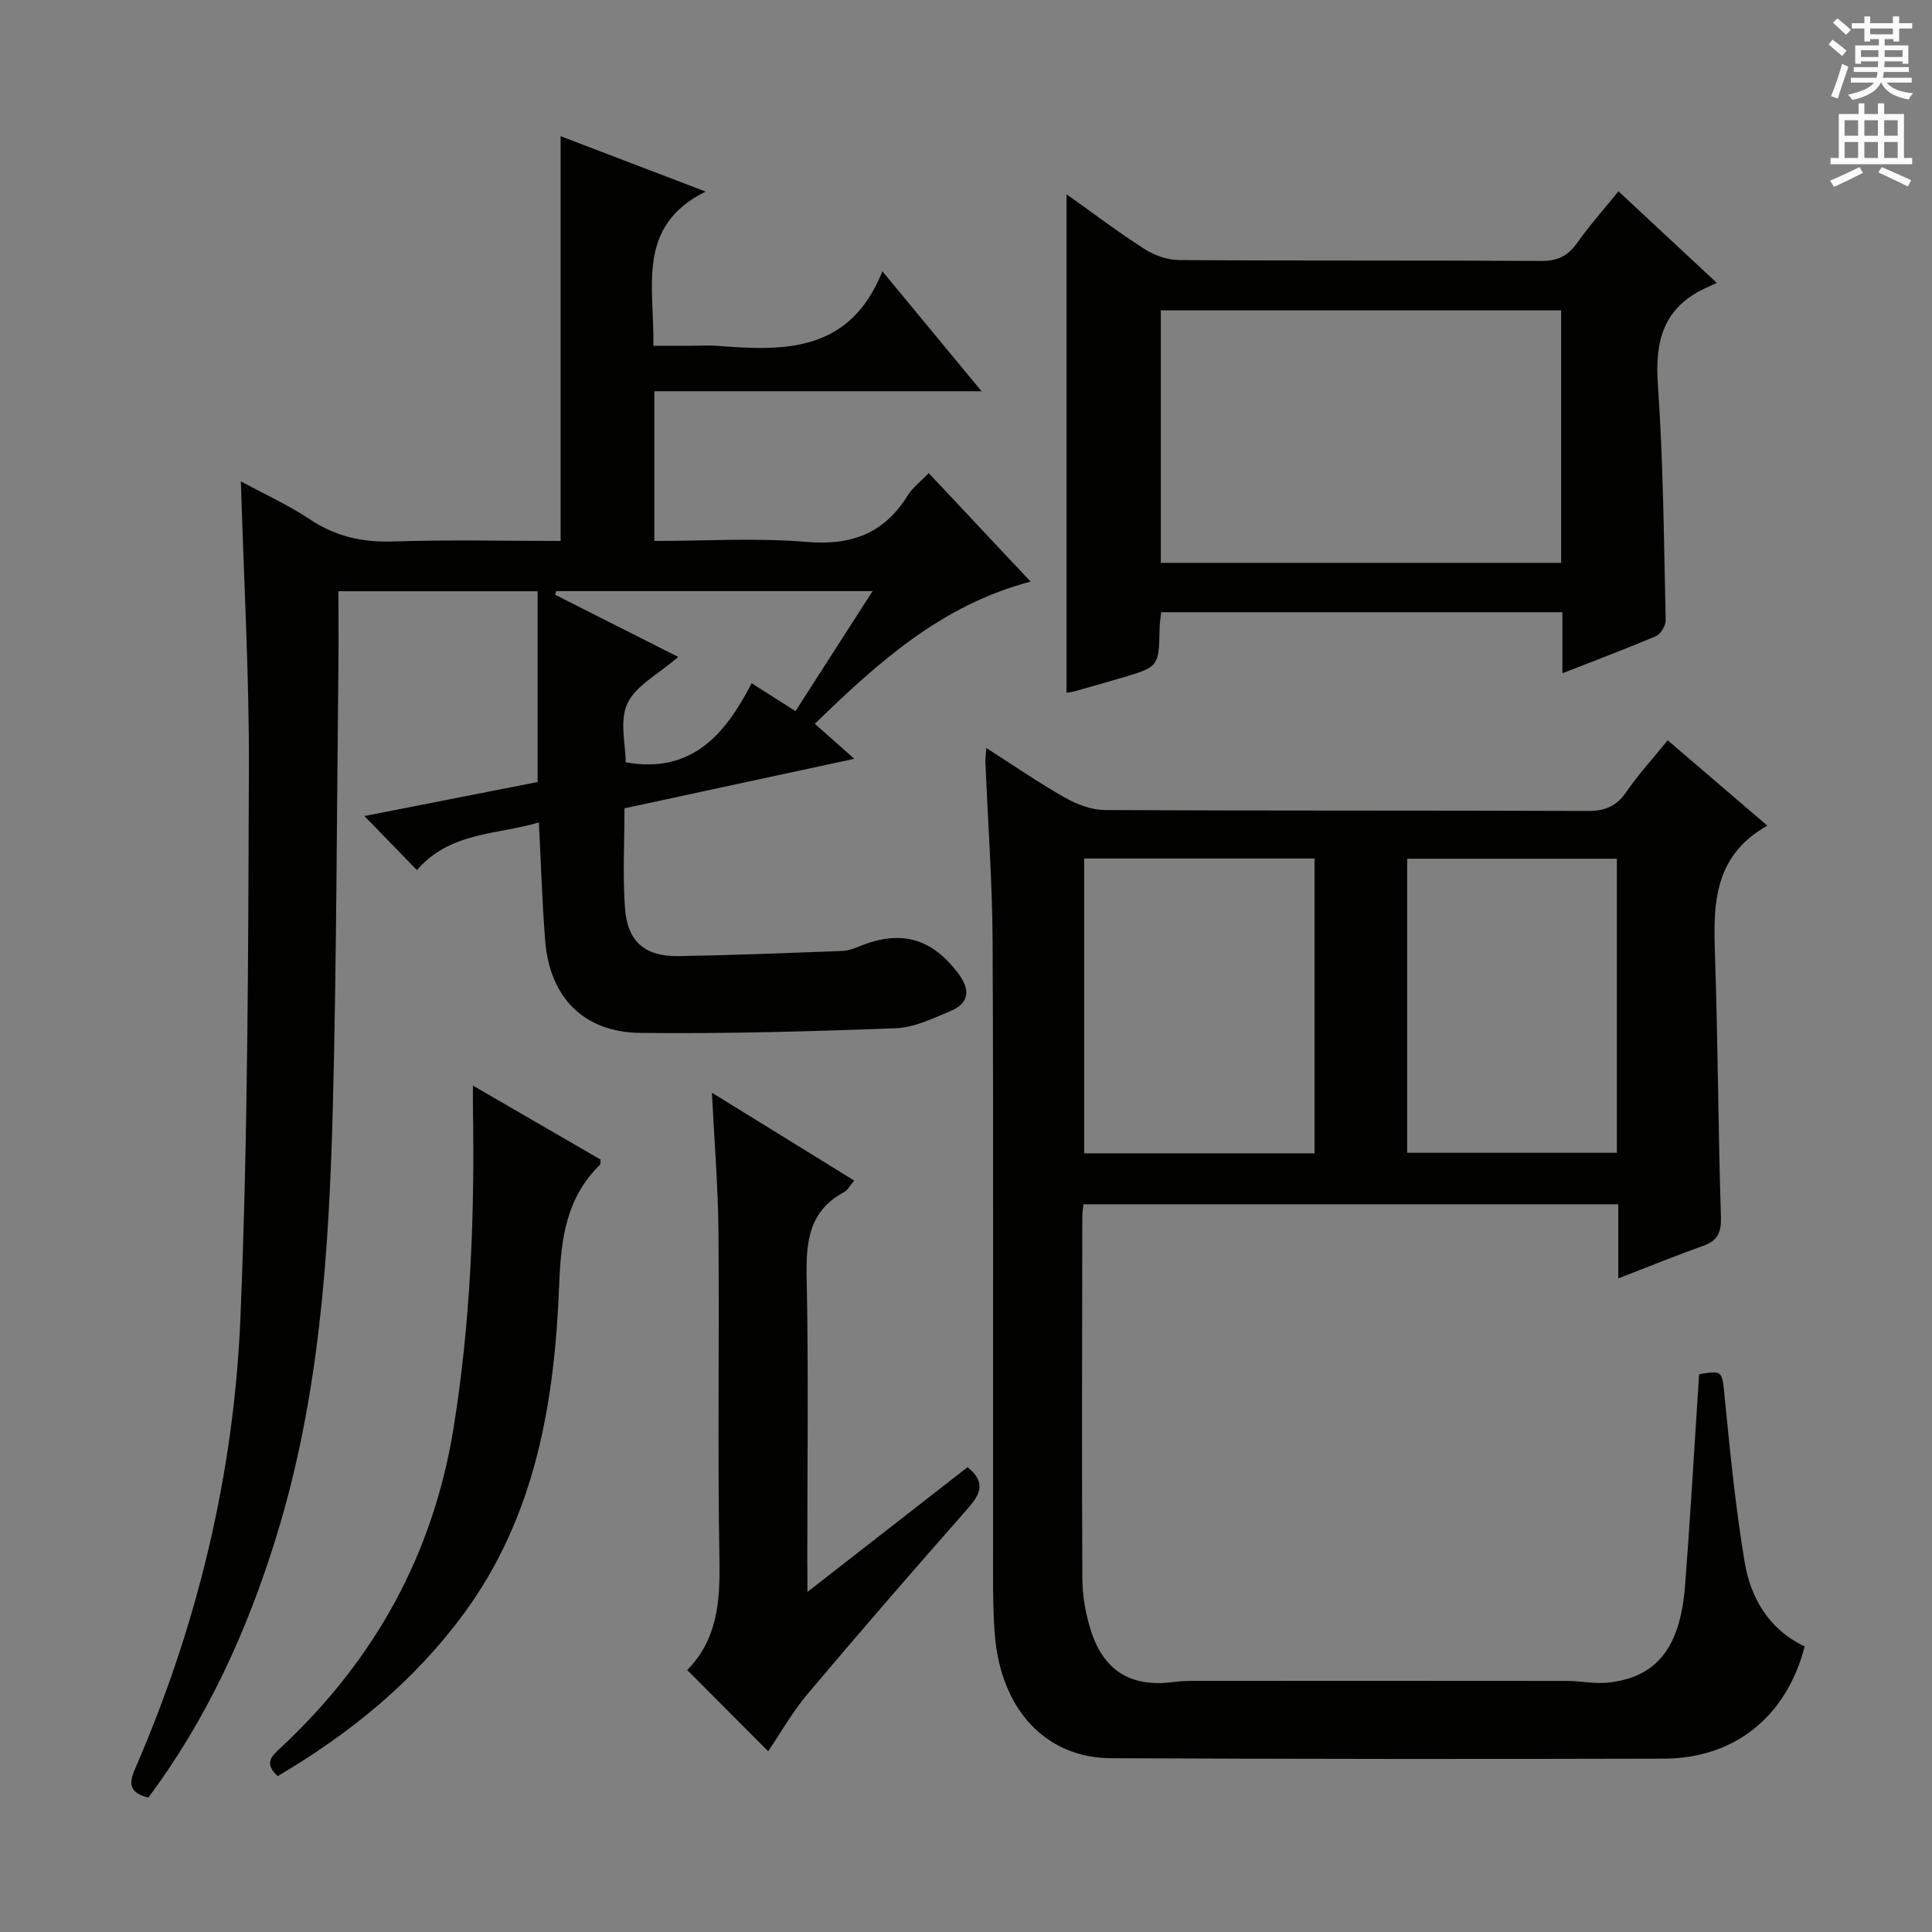
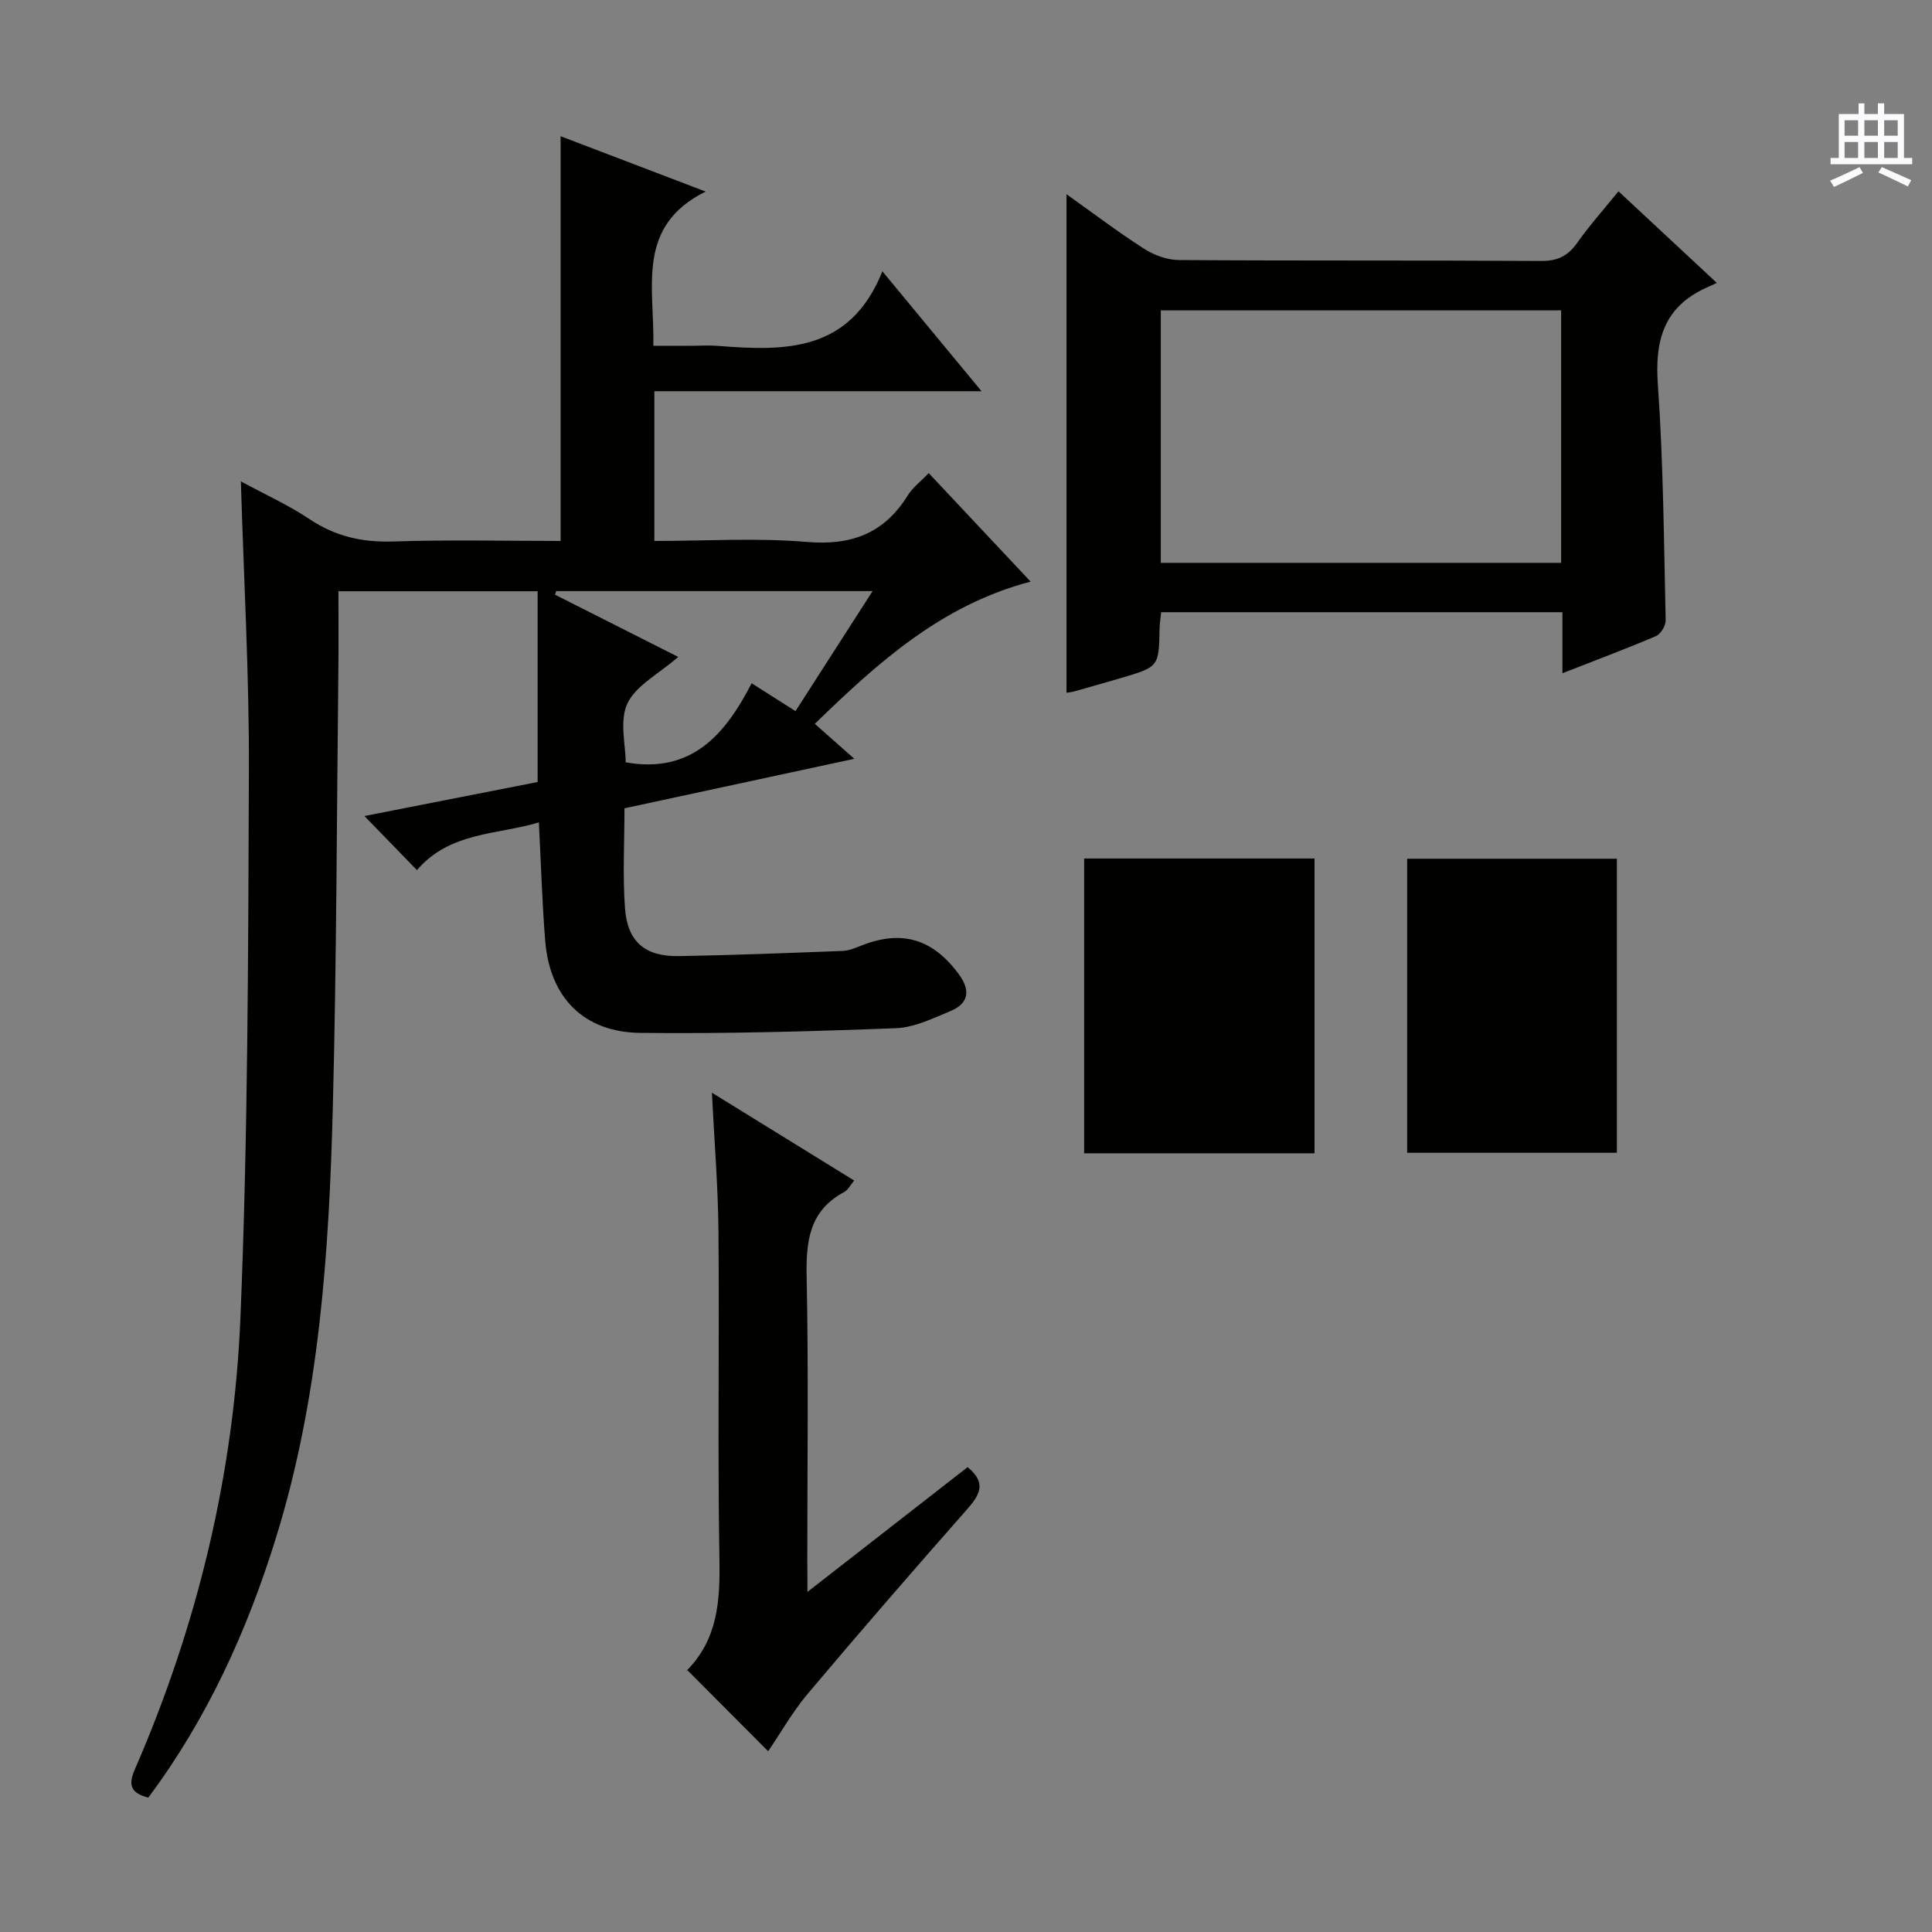
<svg xmlns="http://www.w3.org/2000/svg" enable-background="new 0 0 400 400" viewBox="0 0 400 400">
  <rect x="0" y="0" width="400" height="400" fill="#808080" stroke="none" />
  <g fill="#010100">
-     <path d="m365.91 170.94c-11.72 6.6-11.16 17.29-10.8 28.14.58 17.63.63 35.28 1.19 52.91.1 3.23-.7 4.88-3.69 5.95-5.73 2.05-11.38 4.35-17.56 6.74 0-5.44 0-10.22 0-15.35-37.03 0-73.73 0-110.74 0-.09.9-.23 1.69-.23 2.48-.03 24.99-.13 49.98.01 74.98.02 3.75.71 7.66 1.91 11.22 2.75 8.18 8.48 11.38 17.02 10.23 1.48-.2 2.98-.23 4.47-.23 25.66-.01 51.32-.02 76.98.01 2.81 0 5.66.64 8.42.35 10.03-1.04 14.99-7.18 15.98-20.04 1.12-14.56 1.95-29.14 2.91-43.81 4.97-.83 4.75-.7 5.29 4.72 1.12 11.38 2.25 22.79 4.12 34.06 1.26 7.6 5.07 14.09 12.45 17.57-3.73 14.47-14.45 23.2-29.16 23.24-38.15.11-76.31.07-114.46-.09-13.49-.06-22.83-10.08-24.05-25.58-.47-5.93-.36-11.91-.37-17.87-.03-41.82.1-83.64-.09-125.46-.06-12.46-.98-24.91-1.49-37.36-.03-.76.09-1.53.18-2.89 5.72 3.66 10.9 7.24 16.36 10.32 2.46 1.39 5.49 2.52 8.26 2.53 33.32.17 66.65.06 99.97.19 3.53.01 5.88-.97 7.9-3.91 2.52-3.67 5.56-6.98 8.59-10.72 6.82 5.84 13.34 11.42 20.63 17.67zm-93.75 67.84c0-20.62 0-40.8 0-61.04-16.18 0-31.92 0-47.7 0v61.04zm62.6-.11c0-20.53 0-40.61 0-60.88-14.63 0-29.01 0-43.42 0v60.88z" />
+     <path d="m365.91 170.94zm-93.75 67.84c0-20.62 0-40.8 0-61.04-16.18 0-31.92 0-47.7 0v61.04zm62.6-.11c0-20.53 0-40.61 0-60.88-14.63 0-29.01 0-43.42 0v60.88z" />
    <path d="m192.28 97.95c7.05 7.51 13.85 14.75 21.1 22.47-18.43 4.83-31.58 16.72-44.68 29.44 2.71 2.4 5.02 4.45 8.18 7.24-16.36 3.52-31.81 6.85-47.59 10.25 0 7.02-.38 13.85.1 20.62.5 7.02 4.15 10.1 11.17 9.98 11.3-.19 22.59-.64 33.88-1.07 1.29-.05 2.59-.59 3.82-1.08 8.42-3.36 14.84-1.45 20.26 5.91 2.43 3.3 2.08 6.03-1.71 7.61-3.65 1.52-7.49 3.41-11.31 3.56-17.63.67-35.29 1.17-52.93.97-11.76-.13-18.75-7.37-19.69-19.05-.64-7.94-.87-15.92-1.31-24.53-8.67 2.6-18.4 1.91-25.25 9.88-3.68-3.79-7.09-7.3-10.87-11.2 12.24-2.4 24.23-4.76 35.86-7.04 0-13.31 0-26.24 0-39.5-14.1 0-27.51 0-41.24 0 0 5.3.05 10.55-.01 15.81-.34 30.31-.37 60.63-1.15 90.93-.78 30.1-2.75 60.1-11.75 89.16-5.99 19.34-14.25 37.52-26.46 53.87-3.56-.93-4.23-2.53-2.8-5.81 12.99-29.85 20.54-61.19 21.88-93.59 1.56-37.74 1.61-75.56 1.75-113.34.08-19.61-1.05-39.23-1.66-59.78 5.1 2.77 9.88 4.92 14.18 7.8 5.36 3.59 10.94 4.86 17.36 4.65 11.59-.39 23.23-.11 34.66-.11 0-28.23 0-55.96 0-83.8 9.28 3.54 19 7.25 30.02 11.46-14.48 7.2-10.58 19.68-10.82 31.93h7.88c1.83 0 3.68-.13 5.5.02 13.84 1.1 27.32 1.35 34.04-15.44 7.21 8.72 13.48 16.31 20.53 24.83-23.15 0-45.3 0-67.74 0v31c10.63 0 21.13-.68 31.5.2 9.27.79 16.06-1.74 20.96-9.63 1.03-1.64 2.69-2.89 4.34-4.62zm-27.58 49.28c5.45-8.49 10.59-16.49 15.96-24.85-22.47 0-43.99 0-65.51 0-.08.25-.16.5-.23.75 8.01 4.05 16.02 8.09 25.5 12.88-4.11 3.57-8.77 5.92-10.52 9.63-1.69 3.58-.36 8.57-.36 12.19 13.74 2.46 20.68-5.91 26.08-16.37 3.36 2.14 6 3.82 9.08 5.77z" />
    <path d="m323.48 139.39c0-4.78 0-8.55 0-12.64-27.88 0-55.29 0-83.07 0-.12 1.17-.31 2.26-.33 3.36-.15 7.96-.14 7.96-8.11 10.3-3.19.93-6.38 1.85-9.57 2.74-.62.17-1.29.22-1.59.27 0-34.34 0-68.66 0-103.21 5.22 3.71 10.5 7.72 16.06 11.29 2.08 1.34 4.81 2.33 7.25 2.34 24.99.17 49.99.03 74.98.19 3.39.02 5.52-1.04 7.43-3.74 2.57-3.63 5.55-6.97 8.56-10.68 6.73 6.27 13.13 12.22 20.36 18.96-1.15.53-1.76.81-2.37 1.09-8.62 4-10.48 10.84-9.84 19.89 1.14 16.24 1.25 32.56 1.62 48.86.03 1.12-1.02 2.87-2.02 3.29-6.07 2.59-12.27 4.91-19.36 7.69zm-.26-22.86c0-17.49 0-34.86 0-52.27-27.79 0-55.23 0-82.89 0v52.27z" />
    <path d="m167.17 329.59c11.75-9.15 22.47-17.51 33.16-25.83 4.04 3.28 2.49 5.79-.17 8.8-11.1 12.59-22.1 25.27-32.92 38.11-3.19 3.78-5.65 8.17-8.2 11.91-5.44-5.46-10.9-10.93-16.82-16.88-.09.74-.17.31 0 .13 6.38-6.46 6.88-14.38 6.73-22.95-.39-22.63 0-45.27-.2-67.91-.08-9.28-.85-18.56-1.36-28.74 10.18 6.29 19.72 12.17 29.46 18.19-.81.95-1.29 1.97-2.09 2.39-7.26 3.88-7.9 10.24-7.75 17.65.4 19.63.13 39.28.13 58.92.03 1.64.03 3.26.03 6.21z" />
-     <path d="m97.91 224.76c9.32 5.4 17.91 10.38 26.44 15.32-.06.51.03.91-.13 1.07-7.03 6.89-8.08 15.35-8.45 24.88-.94 24.24-4.87 47.94-19.87 68.23-10.34 14-23.52 24.7-38.4 33.46-3.15-2.81-.95-4.41.92-6.16 19.18-17.98 31.25-39.76 35.47-65.84 3.55-21.91 4.39-43.96 4.03-66.09-.03-1.33-.01-2.65-.01-4.87z" />
  </g>
-   <path d="m378.6 9.2.8-1c.9.7 1.9 1.4 2.9 2.3l-.9 1.1c-1.1-.9-2-1.7-2.8-2.4zm.5 10.7c.9-2.1 1.6-4.3 2.3-6.7.4.2.8.4 1.3.6-.7 2.1-1.5 4.3-2.2 6.6zm.4-15.2.9-.9c1 .8 2 1.6 2.8 2.4l-1 1c-1-.9-1.9-1.8-2.7-2.5zm12.5-1.3h1.2v1.4h2.7v1.1h-2.7v2.7h-1.2v-.5h-1.8v1.3h4.9v3.8h-1.2v-.5h-3.7c0 .4-.1.9-.1 1.2h5.1v1h-5.2c0 .5-.1.9-.2 1.2h6v1h-5.2c1.1 1.3 2.9 2 5.5 2.2-.4.4-.7.8-.9 1.3-2.9-.5-4.8-1.6-5.7-3.5h-.1c-.8 1.7-2.7 2.9-5.9 3.6-.2-.4-.6-.8-.9-1.1 2.8-.6 4.6-1.4 5.4-2.5h-4.8v-1h5.3c.1-.3.2-.7.2-1.2h-4.9v-1h5c0-.4 0-.8.1-1.2h-3.6v.5h-1.2v-3.8h4.9v-1.3h-1.8v.5h-1.2v-2.7h-2.6v-1.1h2.6v-1.4h1.2v1.4h4.7v-1.4zm-6.7 8.4h3.6c0-.4 0-.9 0-1.4h-3.6zm1.9-4.7h4.7v-1.2h-4.7zm6.7 3.3h-3.7v1.4h3.7z" fill="#fbfafc" />
  <path d="m384.7 21.4h1.3v2.2h2.8v-2.2h1.3v2.2h4.1v9.1h1.7v1.3h-16.9v-1.3h1.7v-9.1h4.1v-2.2zm.3 13.2.7 1.2c-1.8.9-3.8 1.9-6 2.9-.2-.4-.5-.8-.8-1.3 2.4-1 4.4-2 6.1-2.8zm-3.1-6.5h2.8v-3.2h-2.8zm0 4.6h2.8v-3.3h-2.8zm4.1-4.6h2.8v-3.2h-2.8zm0 4.6h2.8v-3.3h-2.8zm3.6 1.9c2.1.9 4.1 1.8 6.1 2.7l-.7 1.3c-2.2-1.1-4.2-2-6.1-2.9zm3.3-9.7h-2.8v3.2h2.8zm-2.8 7.8h2.8v-3.3h-2.8z" fill="#fbfafc" />
</svg>